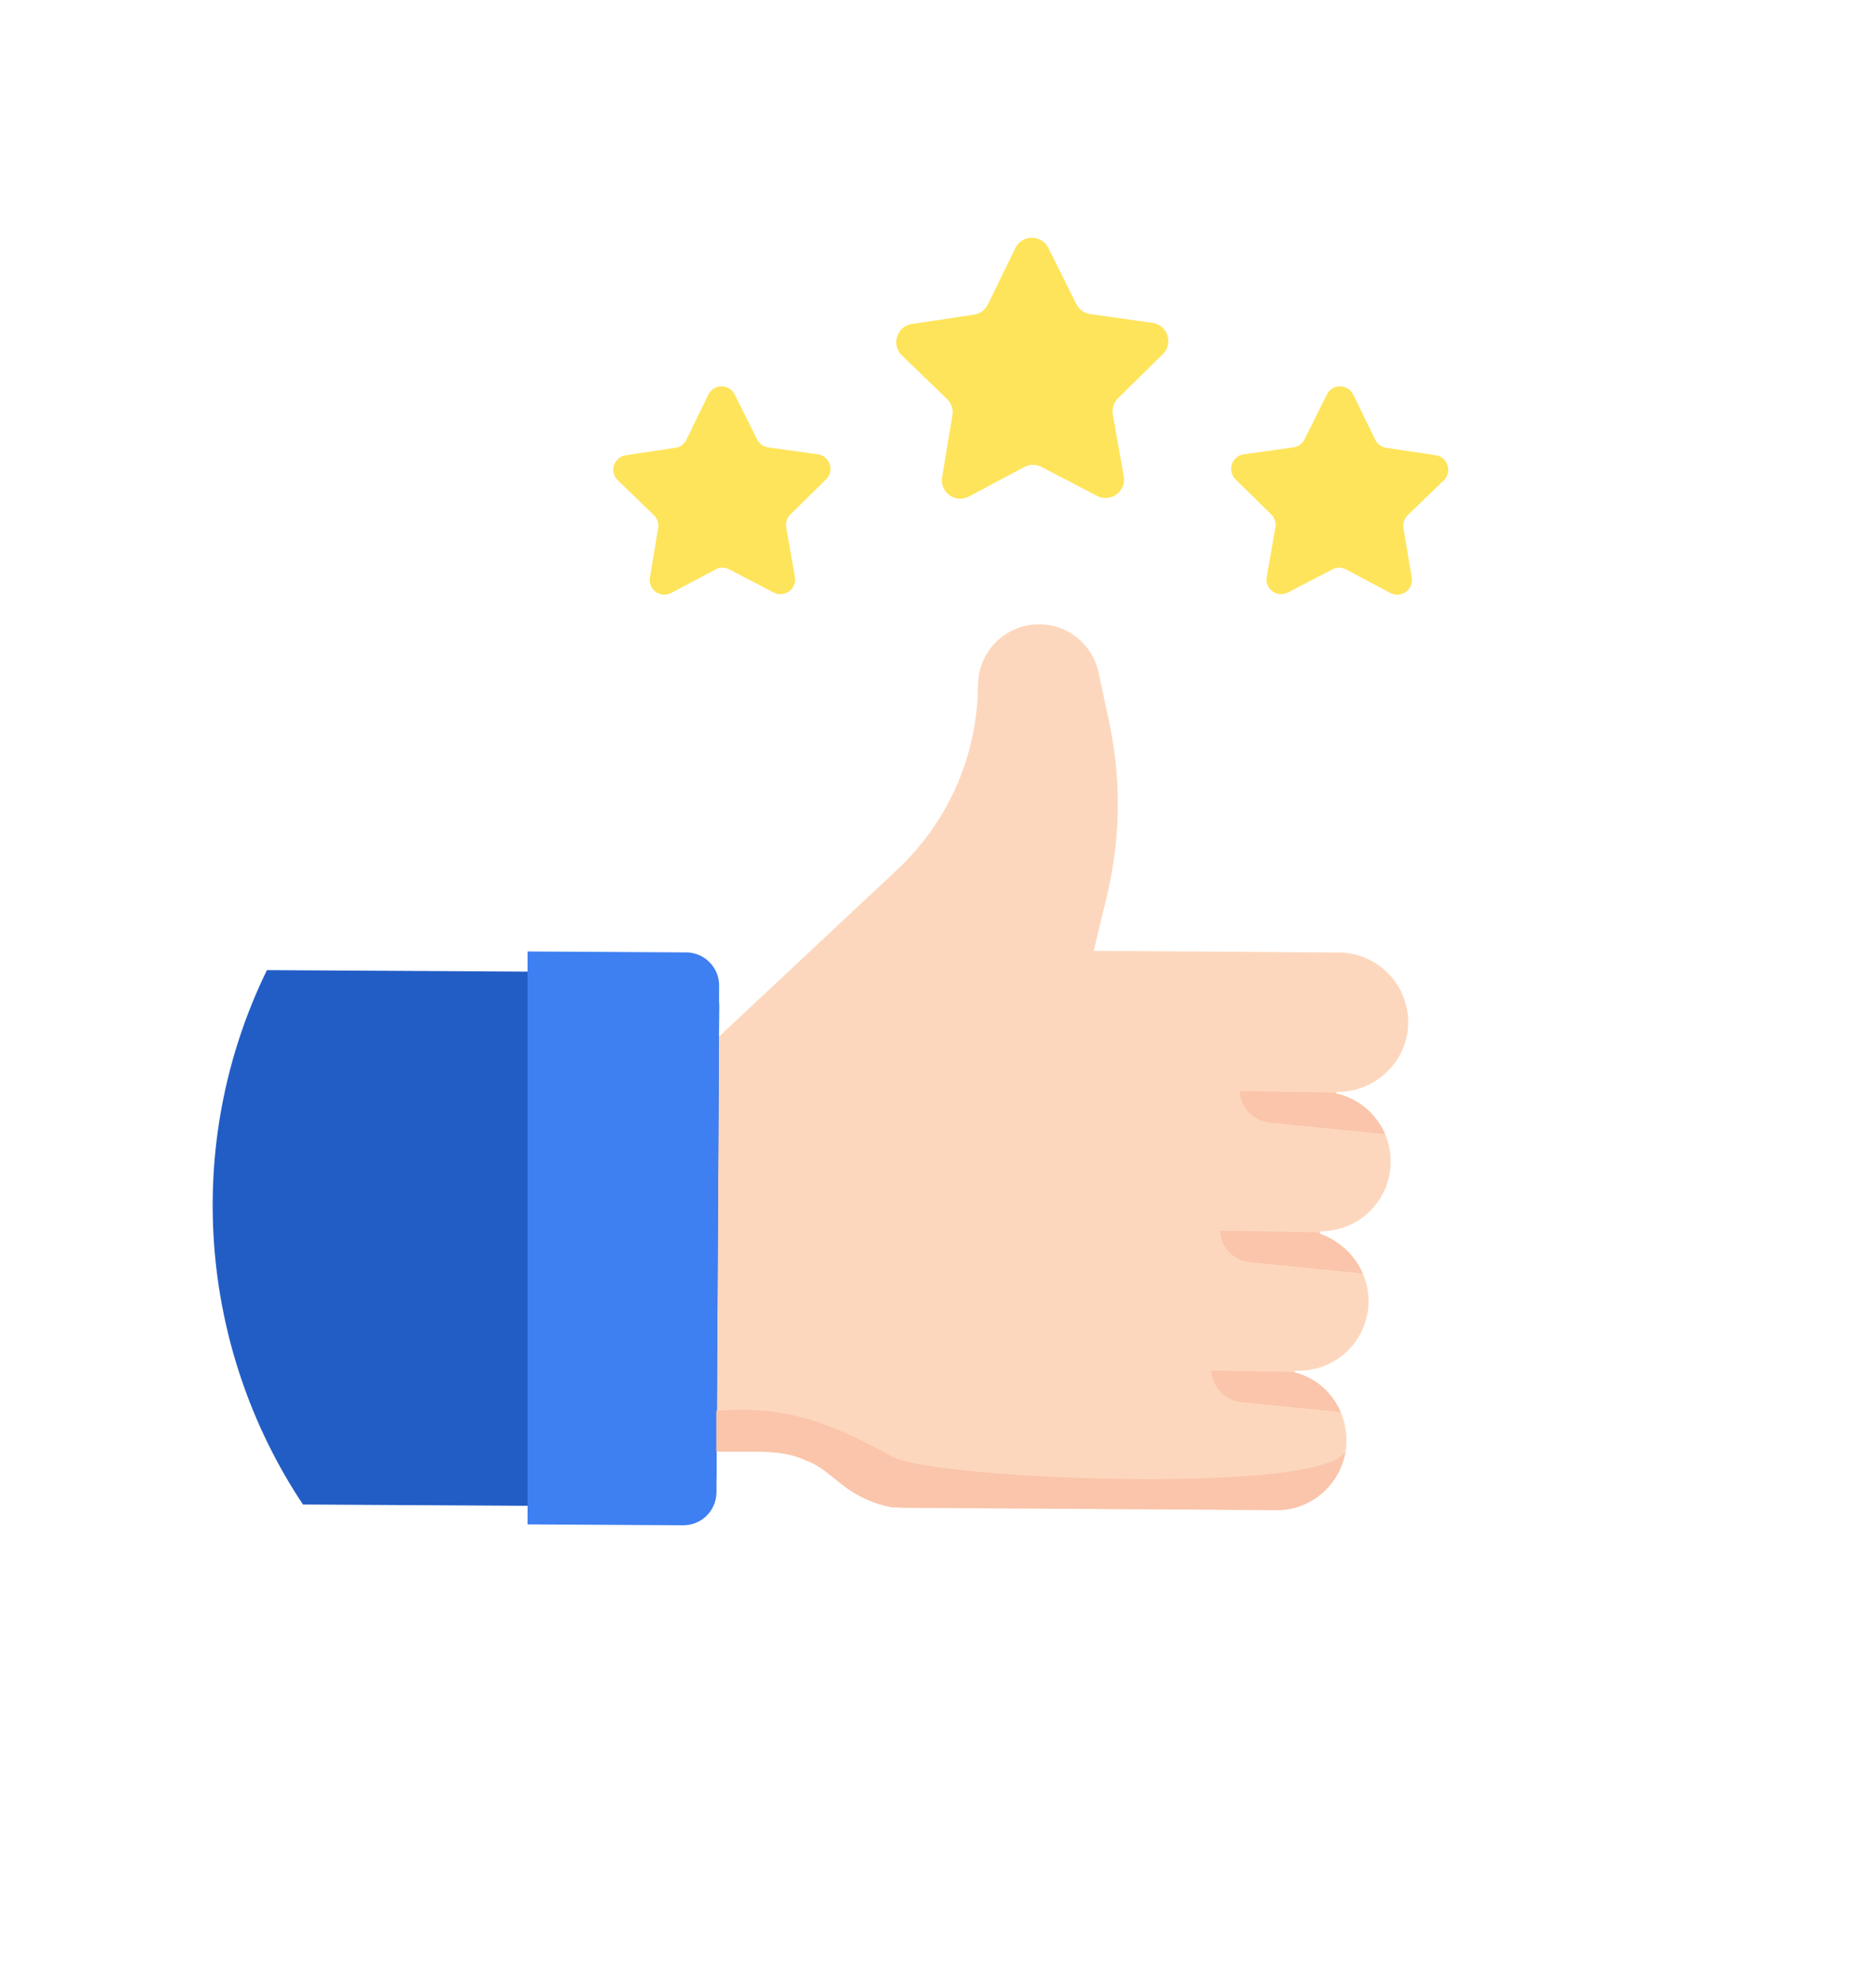
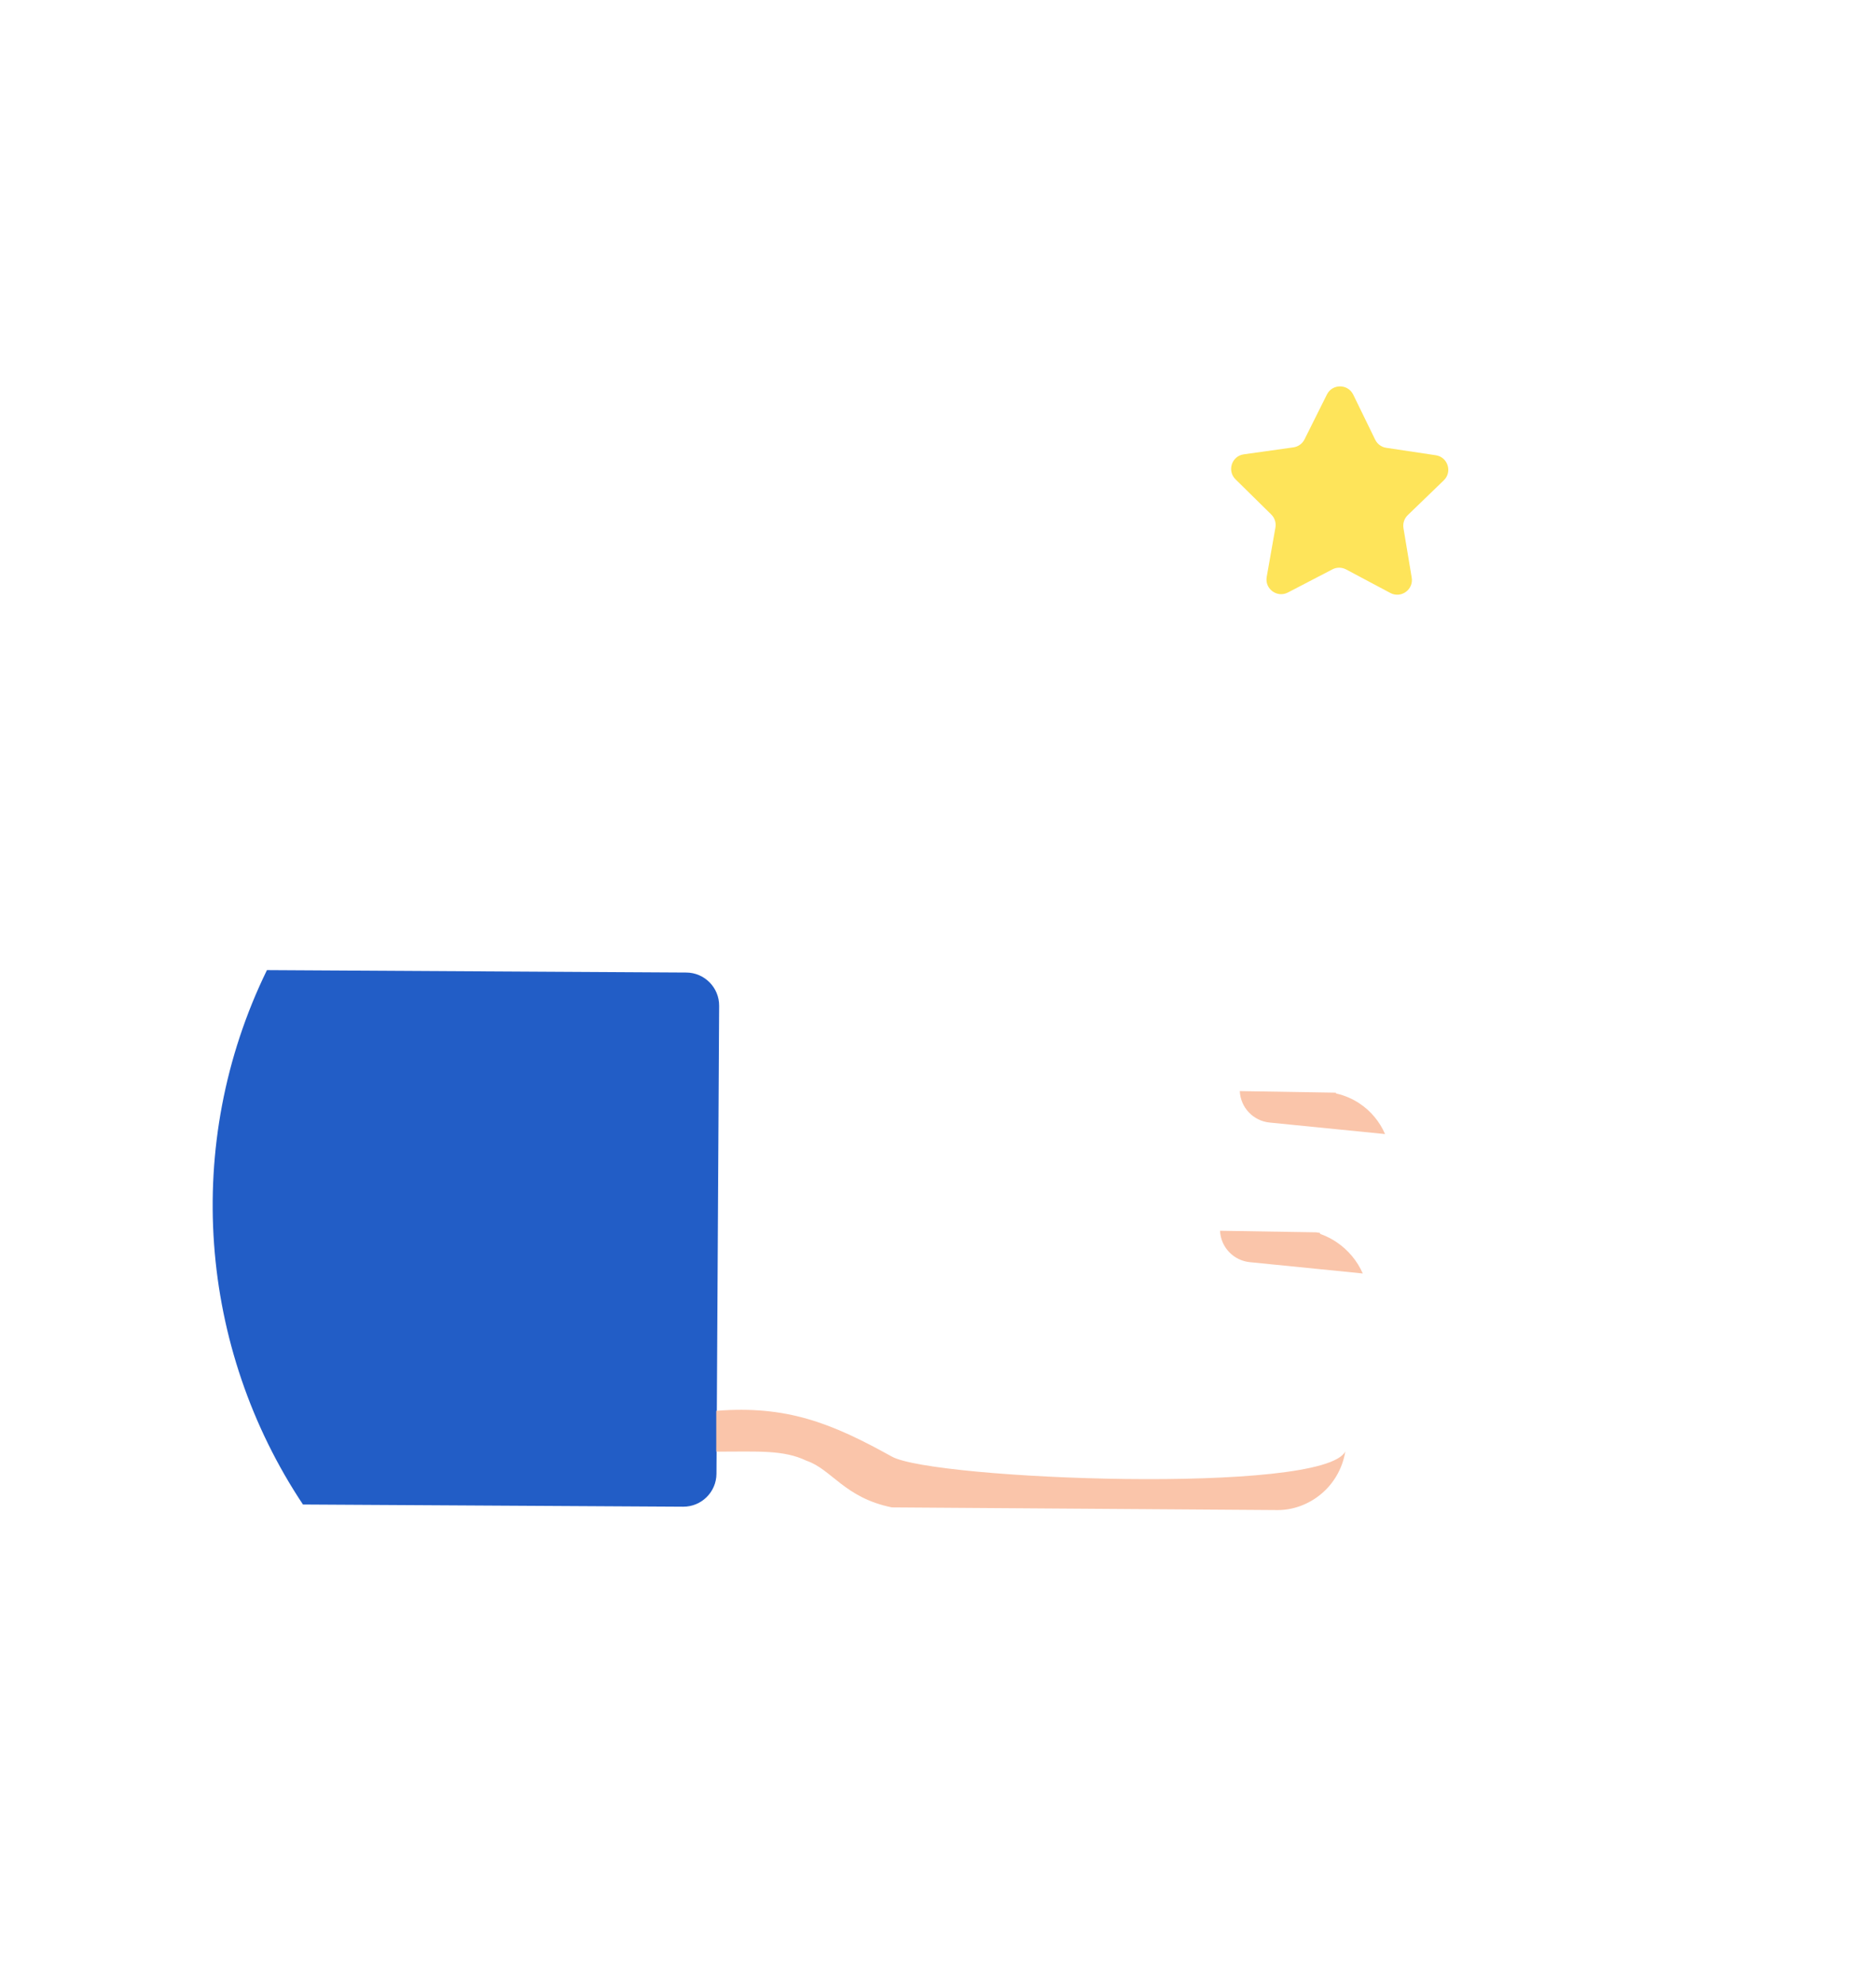
<svg xmlns="http://www.w3.org/2000/svg" width="175" height="185" viewBox="0 0 175 185" fill="none">
-   <path d="M119.059 140.824L84.661 140.623C82.21 140.61 79.855 139.677 78.061 138.008C76.262 136.337 73.907 135.395 71.45 135.38L66.845 135.355L66.64 97.068L83.709 81.083C85.037 79.838 86.206 78.458 87.204 76.971C89.784 73.124 91.205 68.572 91.233 63.865C91.24 62.708 91.594 61.631 92.195 60.735C93.221 59.205 94.97 58.202 96.952 58.213C99.623 58.228 101.922 60.099 102.478 62.712L103.473 67.363C104.607 72.687 104.539 78.199 103.268 83.493L102.029 88.667L124.894 88.824C128.548 88.846 131.48 91.874 131.358 95.55C131.242 99.091 128.23 101.854 124.684 101.833C124.642 101.833 124.618 101.863 124.612 101.894C124.609 101.929 124.626 101.967 124.669 101.975C125.457 102.154 126.19 102.476 126.84 102.912C127.877 103.607 128.705 104.595 129.203 105.753C129.546 106.551 129.734 107.432 129.728 108.356C129.717 110.14 128.989 111.752 127.818 112.92C125.975 114.76 123.7 114.82 123.259 114.822C123.183 114.824 123.122 114.885 123.122 114.963C123.121 114.964 123.121 114.968 123.123 114.969C123.125 115.039 123.185 115.099 123.255 115.101C123.757 115.286 124.23 115.531 124.67 115.825C125.743 116.545 126.606 117.566 127.125 118.753C127.476 119.557 127.67 120.439 127.664 121.356C127.643 124.947 124.715 127.843 121.12 127.821C121.031 127.822 120.942 127.822 120.854 127.821C120.8 127.825 120.759 127.863 120.756 127.907C120.755 127.917 120.757 127.931 120.763 127.94C120.776 127.98 120.818 128.012 120.872 128.008C122.772 128.519 124.294 129.887 125.06 131.672C125.416 132.49 125.607 133.4 125.602 134.354C125.58 137.948 122.651 140.843 119.059 140.824V140.824Z" fill="#FDD7BD" />
  <path d="M63.724 140.502L49.212 140.418L28.261 140.297C18.561 125.726 16.968 106.716 24.901 90.464L49.215 90.605L64.016 90.69C65.72 90.699 67.095 92.092 67.084 93.798L66.834 137.432C66.823 139.139 65.432 140.51 63.724 140.502V140.502Z" fill="#225DC6" />
-   <path d="M63.724 142.236L49.212 142.152L49.212 88.727L64.013 88.812C65.718 88.822 67.092 90.214 67.081 91.921L66.834 139.165C66.823 140.872 65.432 142.243 63.724 142.236Z" fill="#3E7FF1" />
  <path d="M129.203 105.753L118.432 104.679C116.905 104.525 115.721 103.277 115.652 101.746L124.612 101.893C124.609 101.929 124.627 101.966 124.669 101.975C125.457 102.154 126.191 102.476 126.84 102.912C127.878 103.608 128.705 104.595 129.203 105.753V105.753Z" fill="#FAC5AA" />
  <path d="M127.125 118.753L116.591 117.699C115.063 117.547 113.878 116.3 113.808 114.769L122.769 114.915L123.124 114.969C123.125 115.04 123.185 115.1 123.256 115.102C123.758 115.286 124.231 115.531 124.671 115.826C125.744 116.545 126.606 117.566 127.125 118.753Z" fill="#FAC5AA" />
-   <path d="M125.061 131.672L115.782 130.746C114.257 130.593 113.073 129.345 113 127.813L120.763 127.94C120.776 127.981 120.819 128.012 120.873 128.008C122.772 128.518 124.295 129.887 125.061 131.672V131.672Z" fill="#FAC5AA" />
-   <path d="M102.347 46.246L97.147 43.543C96.647 43.283 96.05 43.286 95.552 43.551L90.378 46.302C89.123 46.969 87.648 45.908 87.882 44.507L88.846 38.726C88.938 38.17 88.751 37.603 88.346 37.211L84.13 33.141C83.108 32.154 83.661 30.423 85.066 30.212L90.861 29.342C91.419 29.259 91.9 28.906 92.148 28.398L94.716 23.132C95.339 21.855 97.156 21.846 97.791 23.117L100.409 28.36C100.661 28.864 101.145 29.213 101.704 29.291L107.507 30.107C108.914 30.305 109.484 32.03 108.471 33.026L104.294 37.136C103.892 37.532 103.71 38.1 103.808 38.656L104.826 44.427C105.072 45.826 103.608 46.901 102.347 46.246V46.246Z" fill="#FEE45A" />
-   <path d="M72.172 55.251L68.021 53.093C67.621 52.886 67.145 52.888 66.748 53.099L62.617 55.295C61.616 55.828 60.439 54.981 60.625 53.862L61.394 49.248C61.468 48.804 61.319 48.352 60.995 48.039L57.63 44.79C56.814 44.002 57.256 42.62 58.377 42.452L63.003 41.758C63.449 41.691 63.833 41.409 64.03 41.004L66.08 36.8C66.578 35.78 68.028 35.773 68.535 36.788L70.625 40.973C70.826 41.376 71.213 41.654 71.659 41.717L76.291 42.368C77.414 42.525 77.869 43.903 77.06 44.698L73.726 47.979C73.405 48.295 73.26 48.749 73.338 49.192L74.15 53.799C74.347 54.916 73.178 55.774 72.172 55.251V55.251Z" fill="#FEE45A" />
  <path d="M120.142 55.251L124.293 53.093C124.692 52.886 125.169 52.888 125.566 53.099L129.696 55.295C130.698 55.828 131.875 54.981 131.689 53.862L130.92 49.248C130.846 48.804 130.995 48.352 131.319 48.039L134.684 44.79C135.5 44.002 135.058 42.62 133.937 42.452L129.311 41.758C128.865 41.691 128.481 41.409 128.284 41.004L126.234 36.8C125.736 35.78 124.286 35.773 123.779 36.788L121.689 40.973C121.488 41.376 121.101 41.654 120.655 41.717L116.023 42.367C114.9 42.525 114.445 43.903 115.254 44.698L118.588 47.979C118.909 48.295 119.054 48.749 118.976 49.192L118.163 53.799C117.967 54.915 119.136 55.773 120.142 55.251V55.251Z" fill="#FEE45A" />
  <path d="M66.816 135.368V131.561C73.391 131.04 77.557 132.698 83.198 135.83C87.077 137.984 123.444 139.406 125.498 135.344C124.933 138.715 122.057 140.816 119.195 140.816L83.198 140.566C78.775 139.667 77.592 137.018 75.243 136.219C73.088 135.188 70.822 135.368 66.816 135.368Z" fill="#FAC5AA" />
</svg>